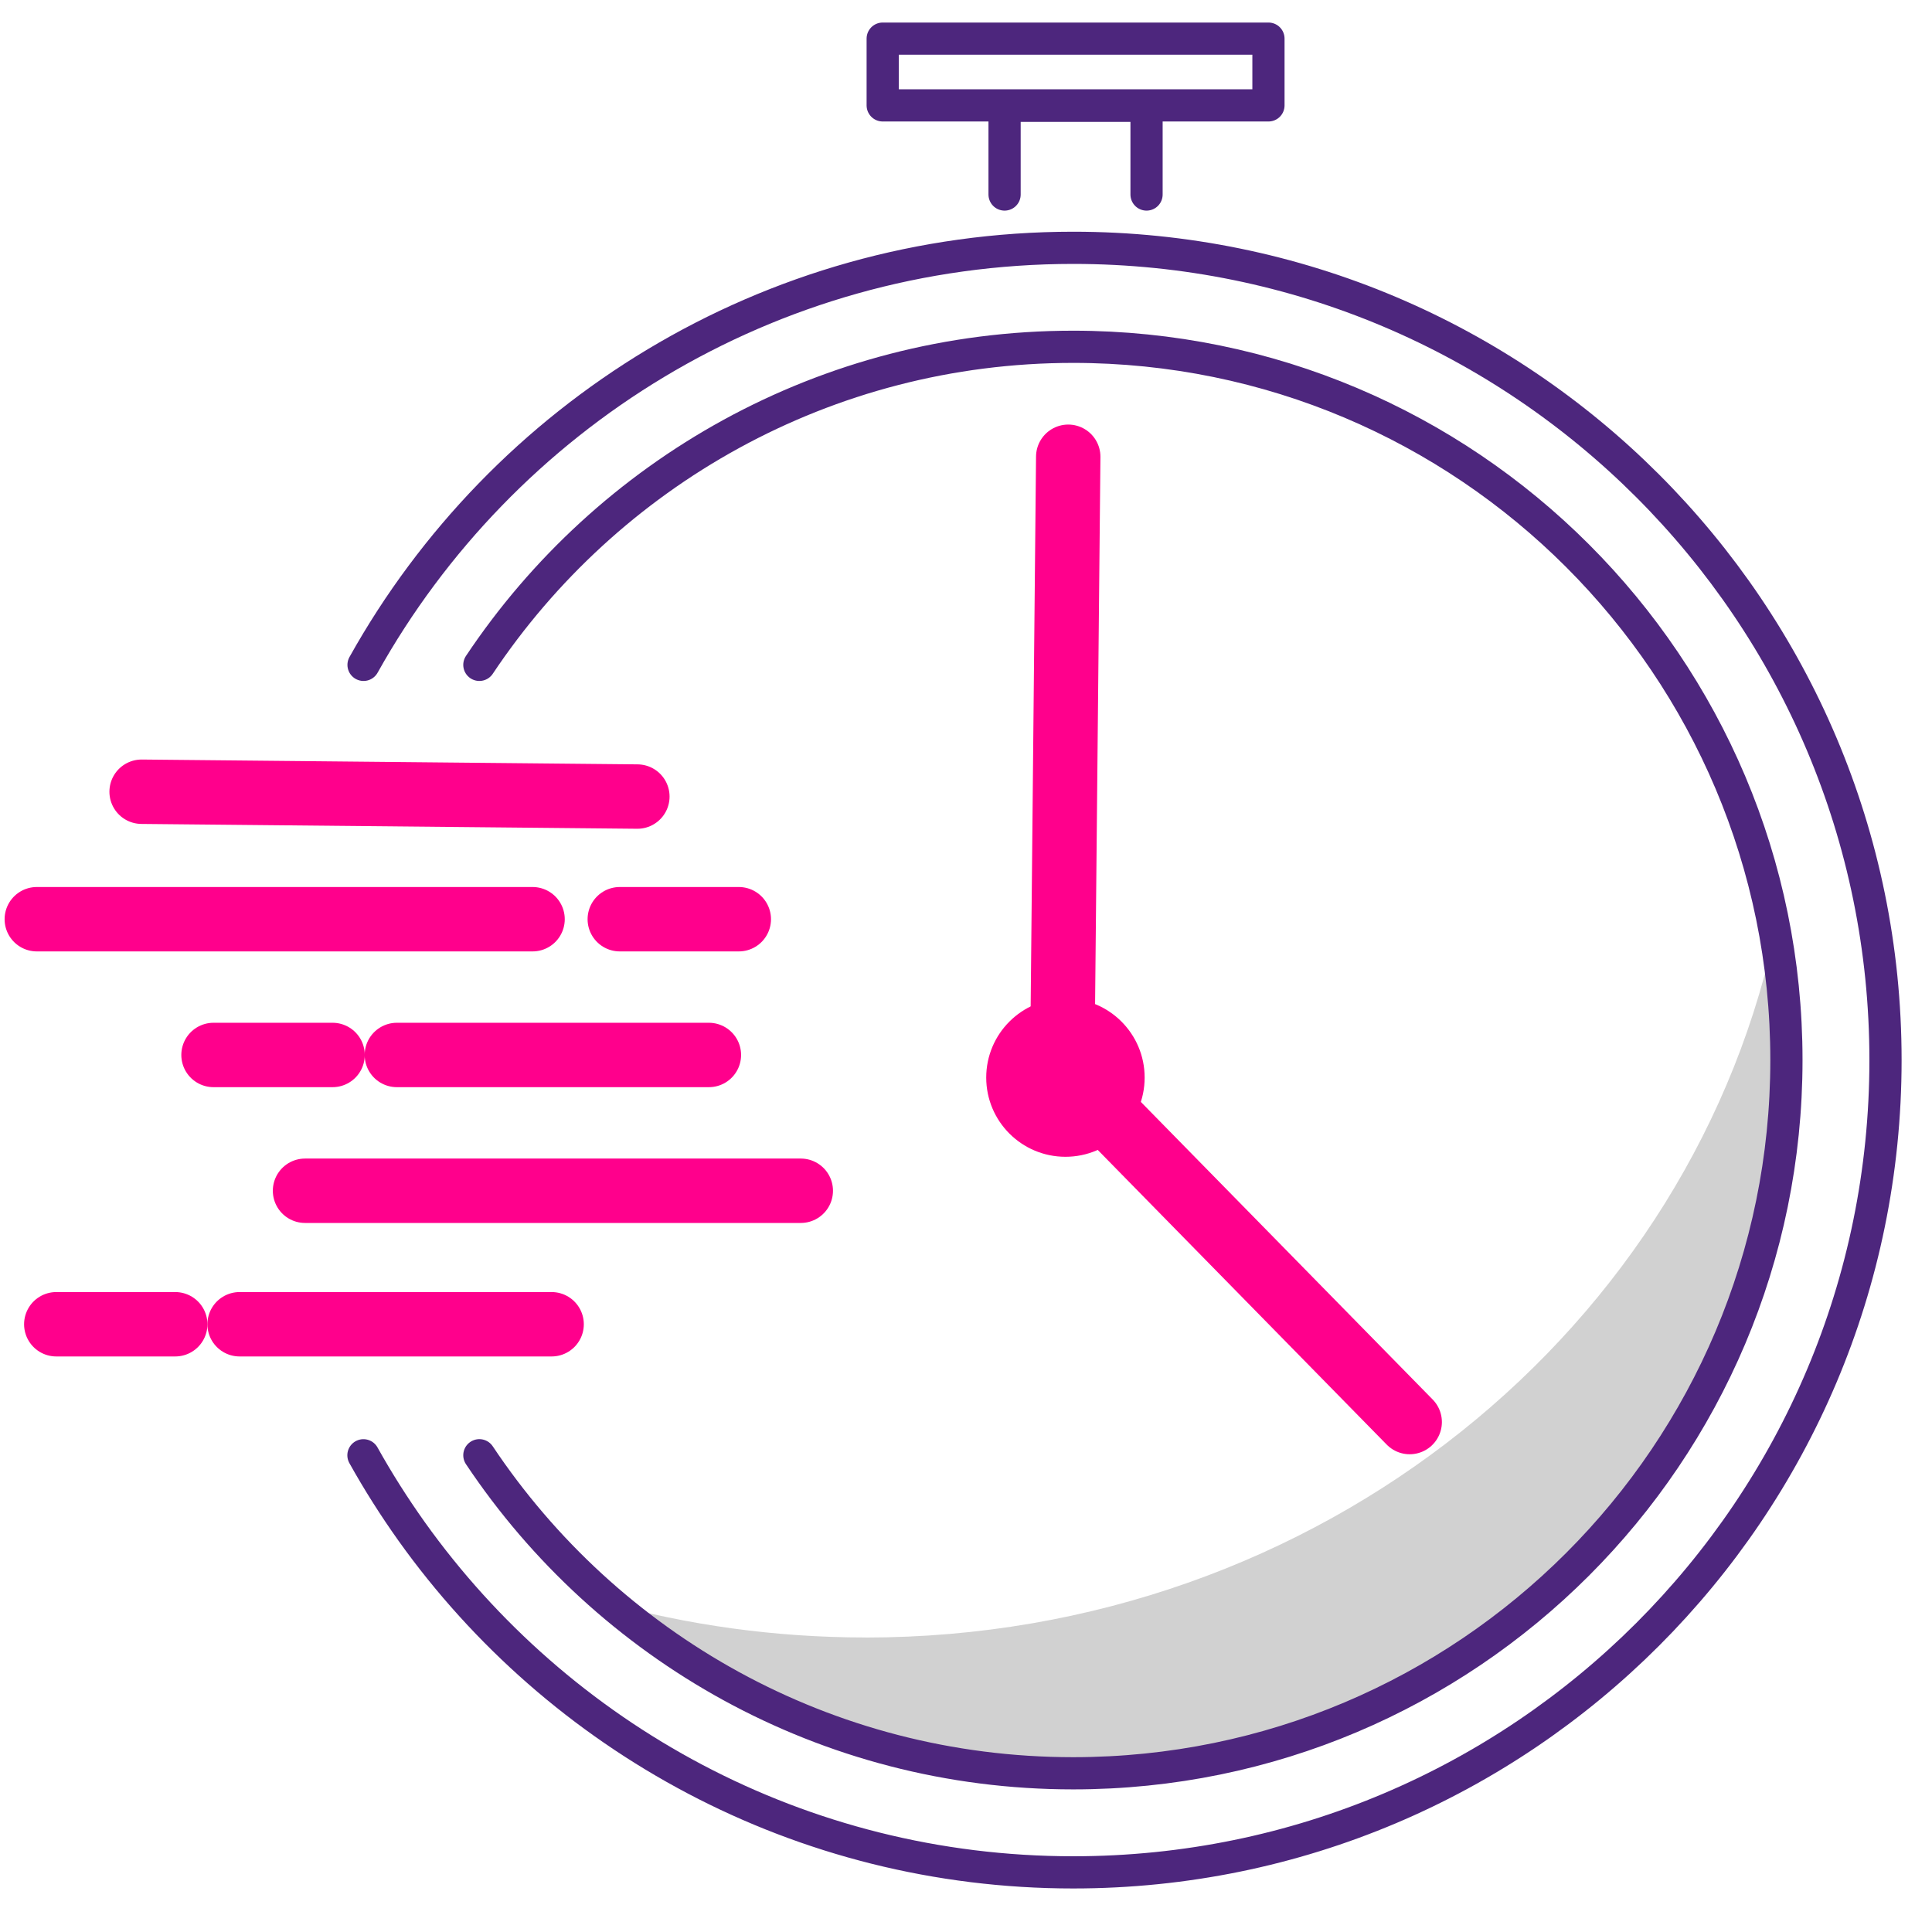
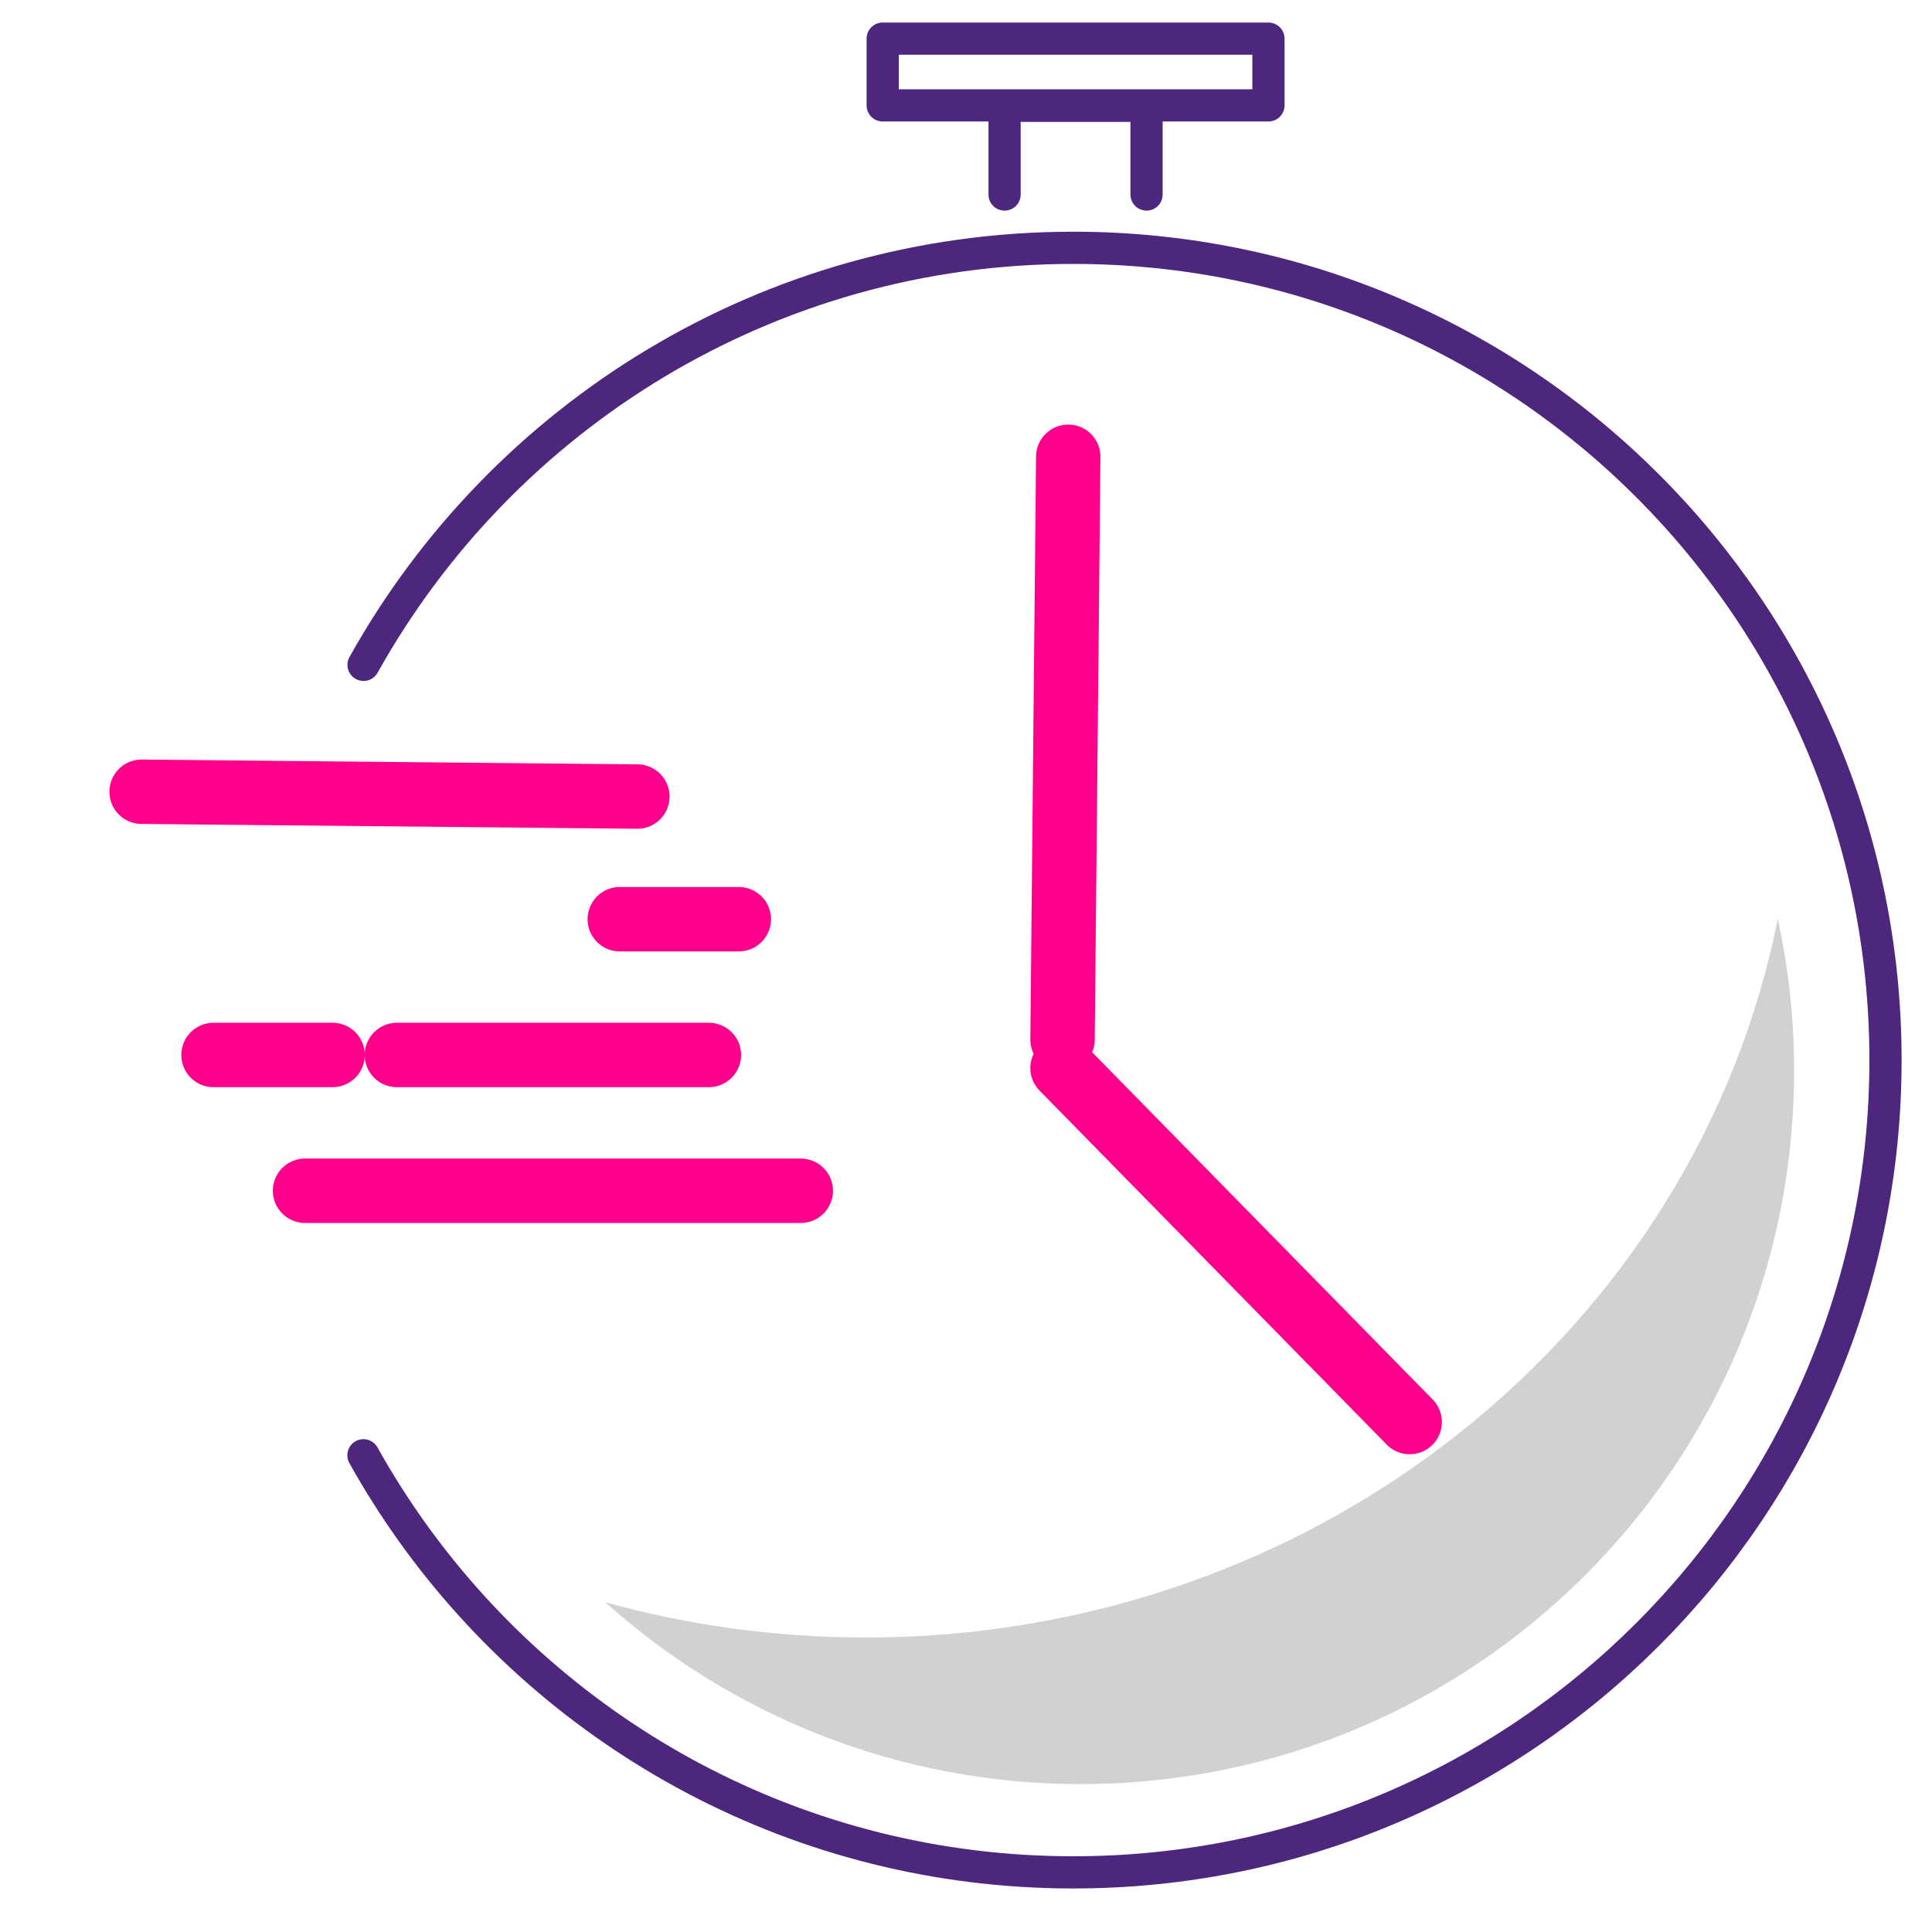
<svg xmlns="http://www.w3.org/2000/svg" width="60" height="60" viewBox="0 0 60 60" fill="none">
-   <path opacity="0.18" d="M26.878 50.853C24.072 50.853 21.36 50.469 18.795 49.758C22.715 53.27 27.89 55.407 33.567 55.407C45.801 55.407 55.718 45.489 55.718 33.257C55.718 31.635 55.542 30.055 55.211 28.533C52.683 41.242 40.961 50.855 26.878 50.855V50.853Z" fill="black" />
+   <path opacity="0.18" d="M26.878 50.853C24.072 50.853 21.36 50.469 18.795 49.758C22.715 53.27 27.89 55.407 33.567 55.407C45.801 55.407 55.718 45.489 55.718 33.257C55.718 31.635 55.542 30.055 55.211 28.533C52.683 41.242 40.961 50.855 26.878 50.855Z" fill="black" />
  <path d="M39.393 1.2H27.413V3.273H39.393V1.2Z" stroke="#4D267D" stroke-linecap="round" stroke-linejoin="round" />
  <path d="M31.198 6.041V3.284H35.607V6.041" stroke="#4D267D" stroke-linecap="round" stroke-linejoin="round" />
-   <path d="M33.089 35.925C34.447 35.925 35.548 34.824 35.548 33.465C35.548 32.106 34.447 31.005 33.089 31.005C31.73 31.005 30.628 32.106 30.628 33.465C30.628 34.824 31.73 35.925 33.089 35.925Z" fill="#FF008C" />
  <path d="M4.398 24.588L19.794 24.738" stroke="#FF008C" stroke-width="2" stroke-linecap="round" stroke-linejoin="round" />
  <path d="M11.287 45.195C11.742 46.011 12.242 46.798 12.781 47.556C17.355 53.967 24.855 58.148 33.33 58.148C47.262 58.148 58.556 46.854 58.556 32.923C58.556 18.993 47.261 7.696 33.33 7.696C23.855 7.696 15.601 12.922 11.29 20.648" stroke="#4D267D" stroke-linecap="round" stroke-linejoin="round" />
-   <path d="M14.887 20.648C18.858 14.693 25.635 10.77 33.328 10.77C45.562 10.77 55.479 20.688 55.479 32.92C55.479 45.153 45.561 55.071 33.328 55.071C25.635 55.071 18.858 51.148 14.887 45.194" stroke="#4D267D" stroke-linecap="round" stroke-linejoin="round" />
-   <path d="M1.143 28.547H16.539" stroke="#FF008C" stroke-width="2" stroke-linecap="round" stroke-linejoin="round" />
  <path d="M33.175 14.185L32.998 32.286" stroke="#FF008C" stroke-width="2" stroke-linecap="round" stroke-linejoin="round" />
  <path d="M32.998 33.169L43.779 44.163" stroke="#FF008C" stroke-width="2" stroke-linecap="round" stroke-linejoin="round" />
  <path d="M9.473 36.98H24.869" stroke="#FF008C" stroke-width="2" stroke-linecap="round" stroke-linejoin="round" />
  <path d="M12.325 32.763H22.015" stroke="#FF008C" stroke-width="2" stroke-linecap="round" stroke-linejoin="round" />
  <path d="M6.631 32.763H10.328" stroke="#FF008C" stroke-width="2" stroke-linecap="round" stroke-linejoin="round" />
-   <path d="M7.441 41.126H17.131" stroke="#FF008C" stroke-width="2" stroke-linecap="round" stroke-linejoin="round" />
-   <path d="M1.748 41.126H5.442" stroke="#FF008C" stroke-width="2" stroke-linecap="round" stroke-linejoin="round" />
  <path d="M19.248 28.547H22.944" stroke="#FF008C" stroke-width="2" stroke-linecap="round" stroke-linejoin="round" />
</svg>